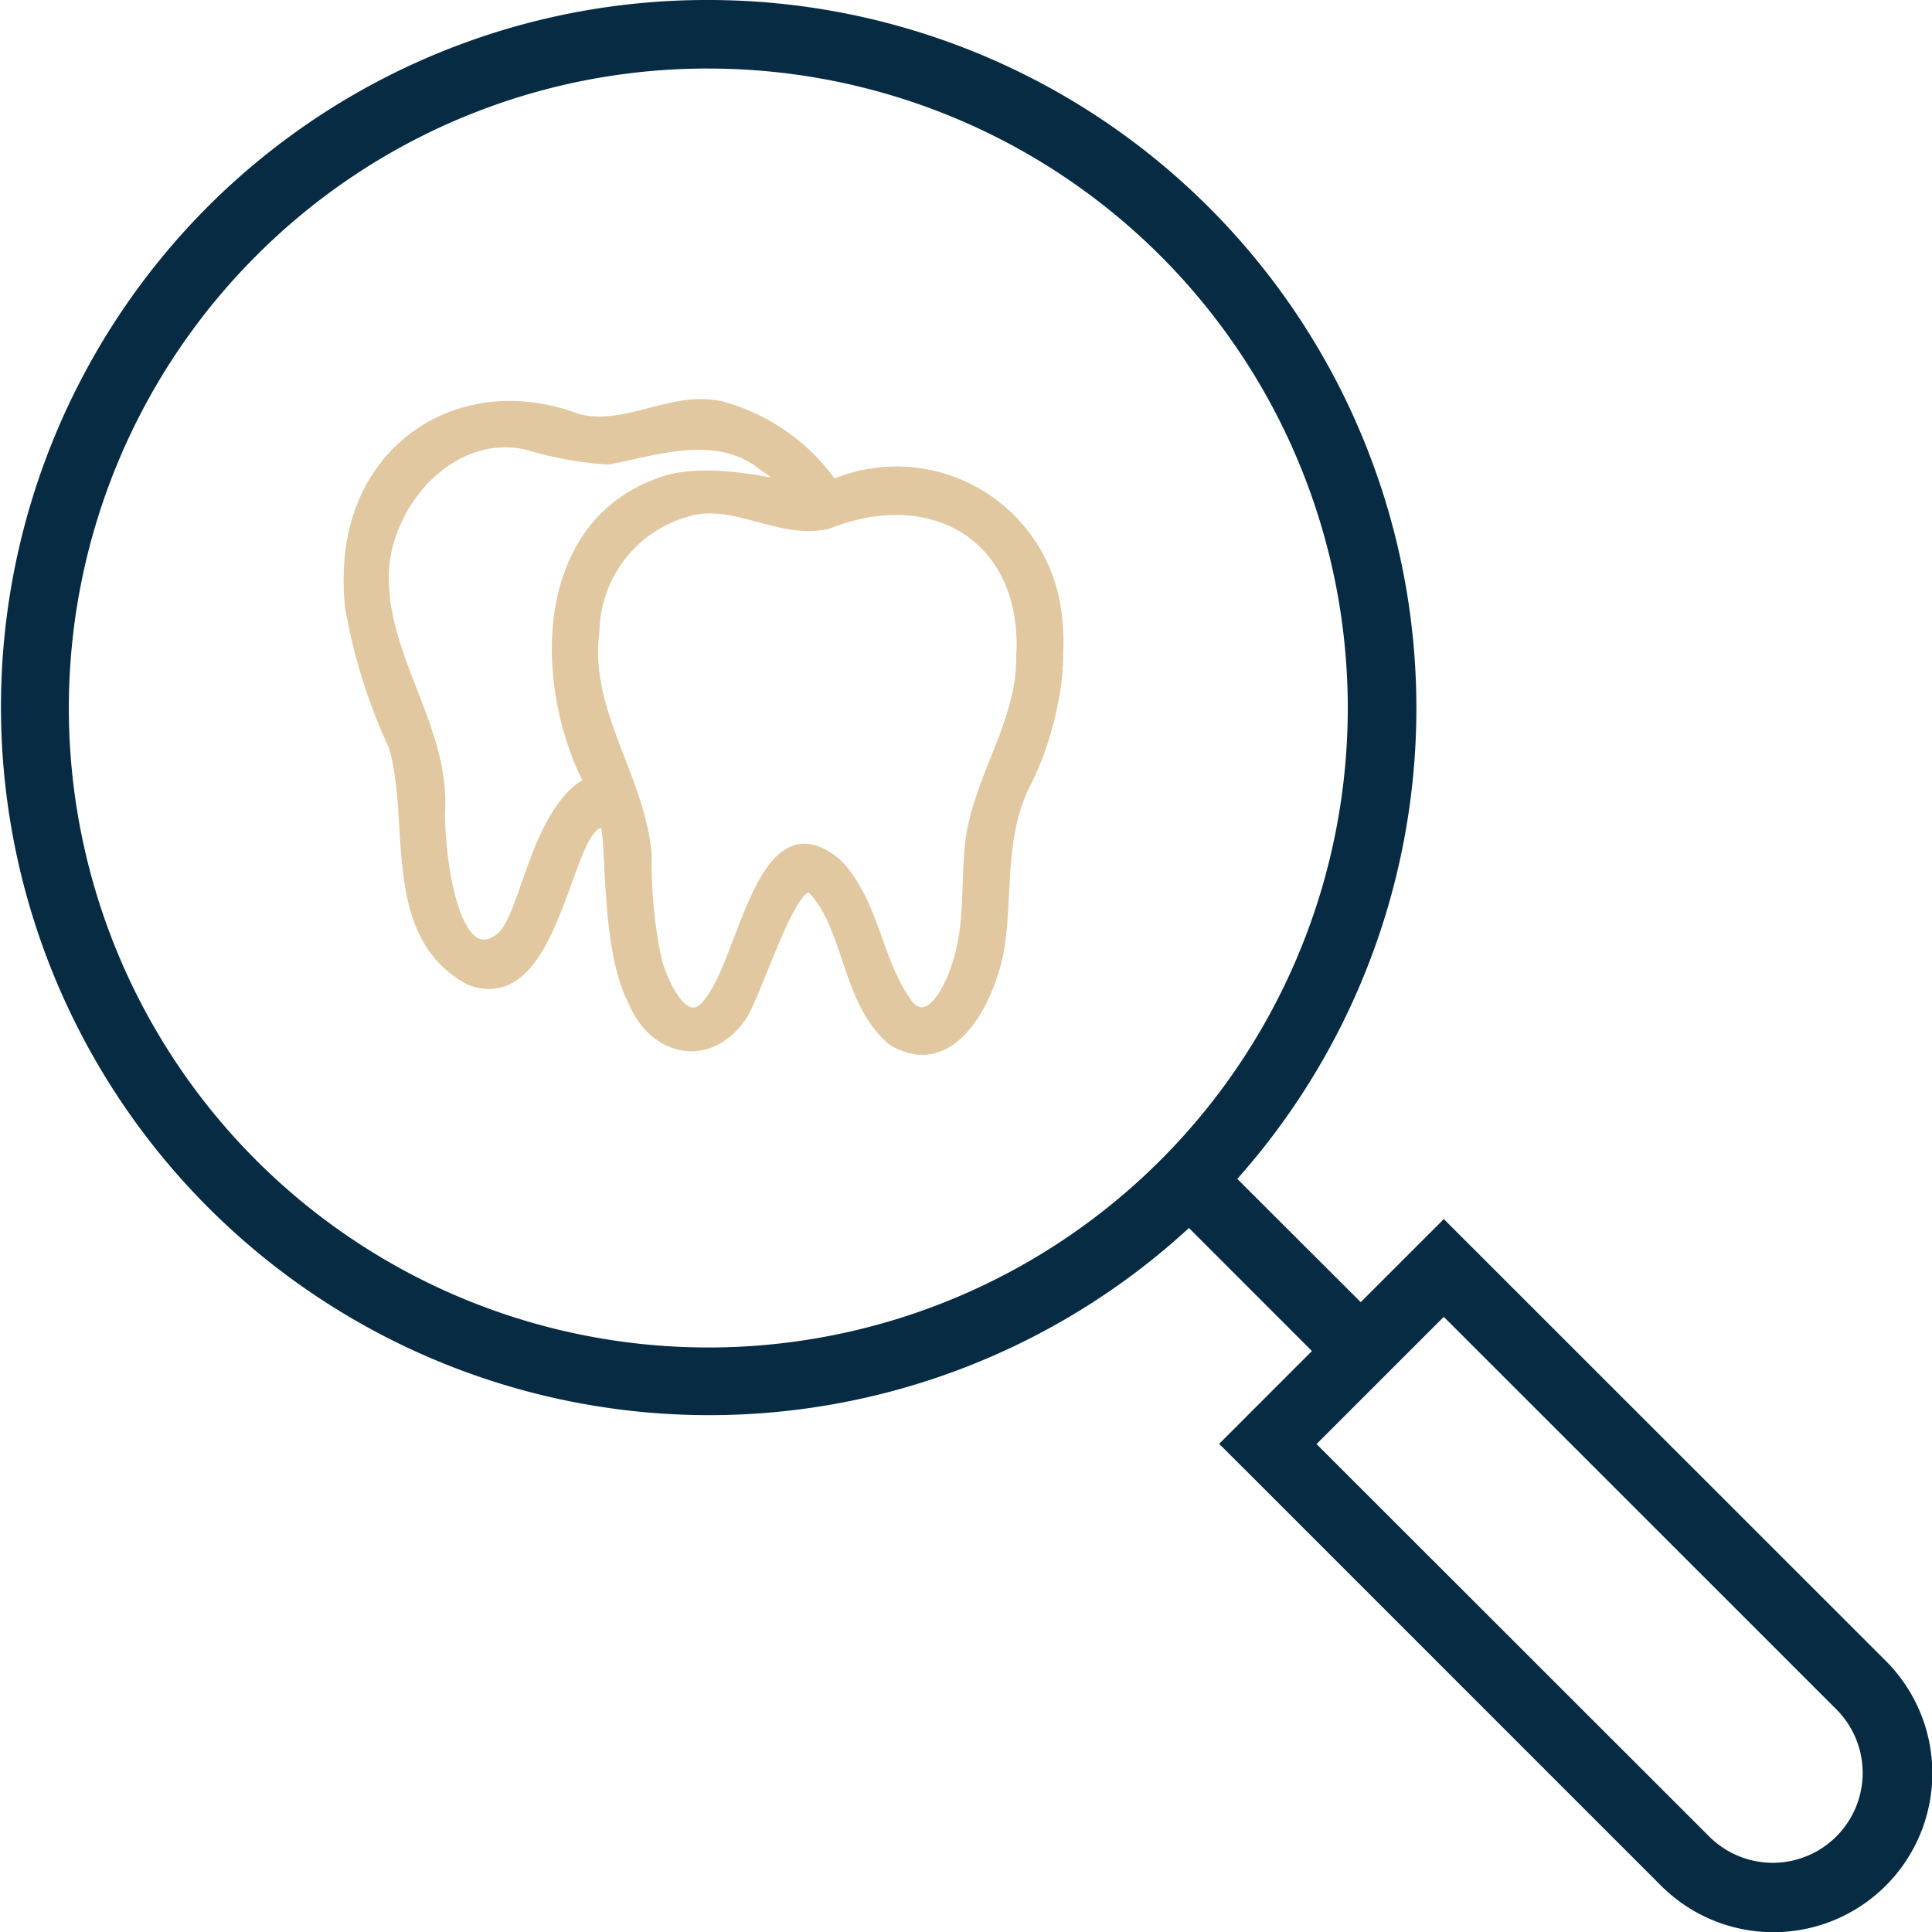
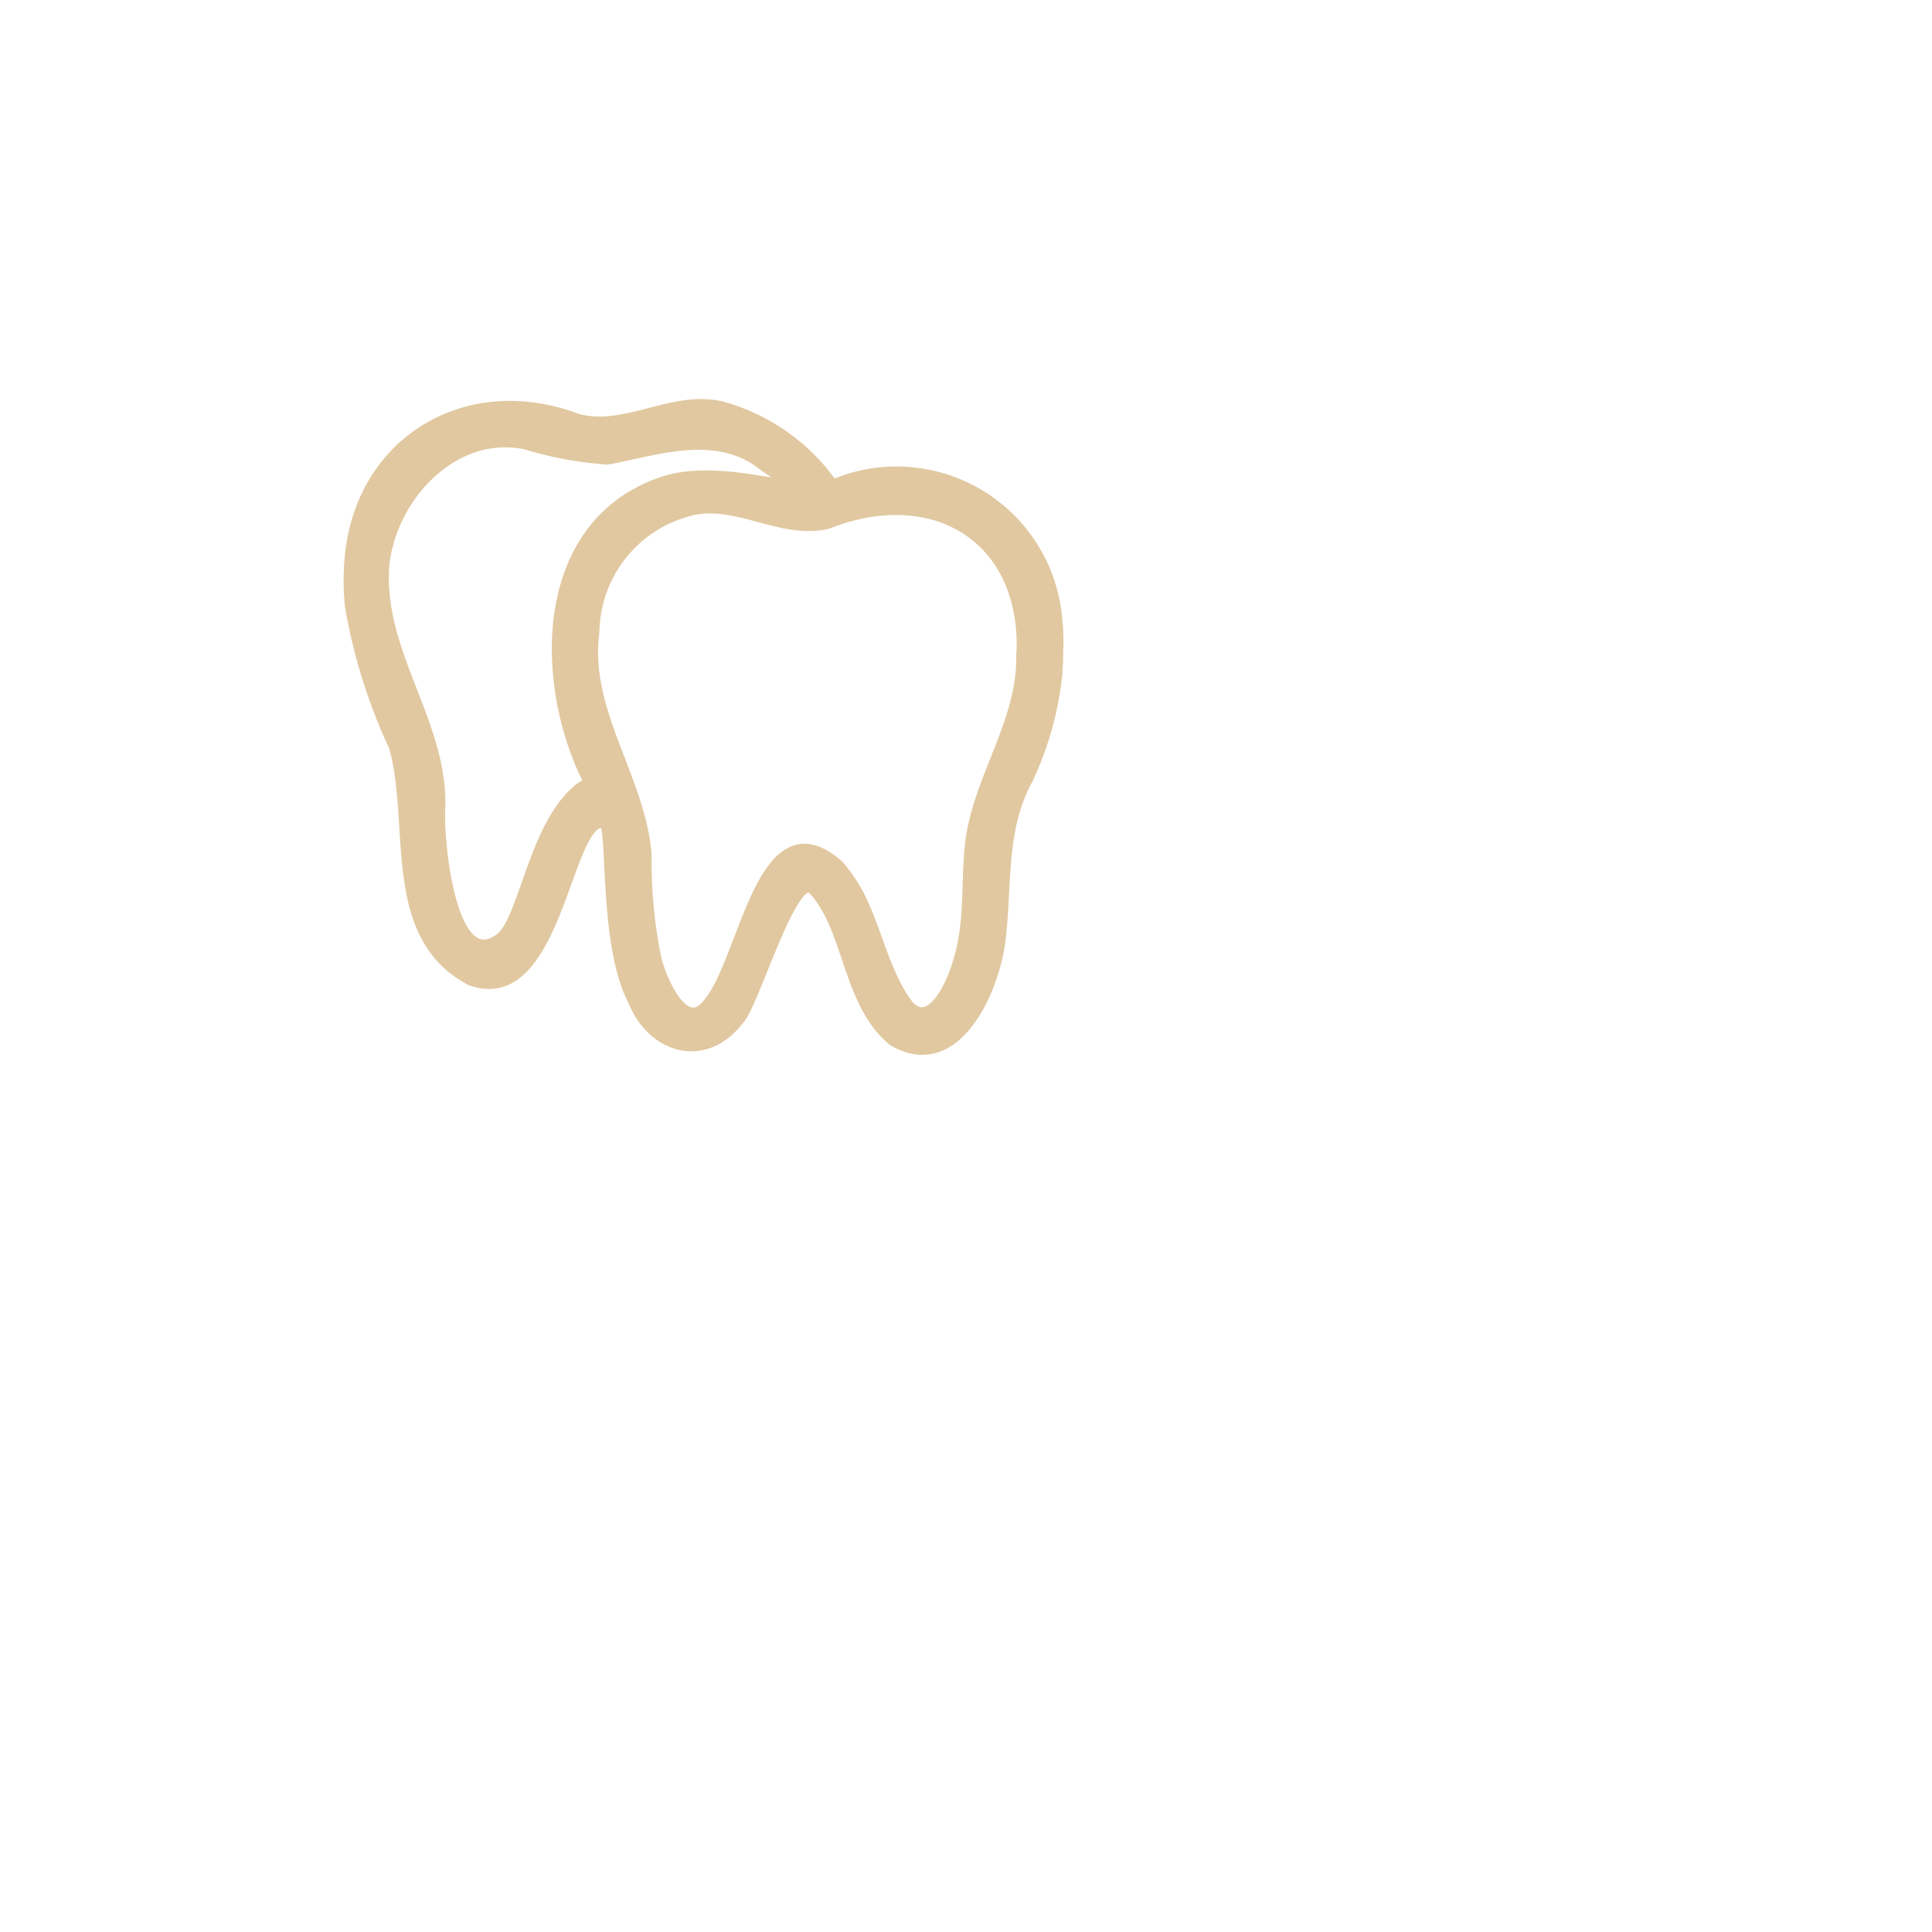
<svg xmlns="http://www.w3.org/2000/svg" width="84.236" height="84.239" viewBox="0 0 84.236 84.239">
  <defs>
    <clipPath id="clip-path">
-       <rect id="Rectangle_174" data-name="Rectangle 174" width="84.236" height="84.239" fill="#062b42" />
-     </clipPath>
+       </clipPath>
  </defs>
  <g id="Group_180" data-name="Group 180" transform="translate(-687.882 -4281.758)">
    <g id="Group_138" data-name="Group 138" transform="translate(687.882 4281.758)" clip-path="url(#clip-path)">
-       <path id="Path_132" data-name="Path 132" d="M30.872,0A30.769,30.769,0,0,0,9.038,9.031h0a30.882,30.882,0,0,0,42.8,44.51L57.2,58.906l-4.046,4.046,1.066,1.063,18.2,18.2a6.929,6.929,0,0,0,9.8-9.8L62.95,53.152l-3.623,3.623L53.945,51.4A30.876,30.876,0,0,0,30.873,0Zm0,2.989a27.881,27.881,0,1,1-19.709,8.17h0A27.774,27.774,0,0,1,30.874,2.988ZM62.949,57.415,80.085,74.548a3.92,3.92,0,0,1-5.537,5.55L57.4,62.962Z" transform="translate(0.001 0)" fill="#062b42" />
+       <path id="Path_132" data-name="Path 132" d="M30.872,0A30.769,30.769,0,0,0,9.038,9.031h0a30.882,30.882,0,0,0,42.8,44.51L57.2,58.906l-4.046,4.046,1.066,1.063,18.2,18.2a6.929,6.929,0,0,0,9.8-9.8L62.95,53.152l-3.623,3.623L53.945,51.4A30.876,30.876,0,0,0,30.873,0Zm0,2.989a27.881,27.881,0,1,1-19.709,8.17h0A27.774,27.774,0,0,1,30.874,2.988ZM62.949,57.415,80.085,74.548a3.92,3.92,0,0,1-5.537,5.55L57.4,62.962" transform="translate(0.001 0)" fill="#062b42" />
    </g>
    <g id="nieuw_icoon" data-name="nieuw icoon" transform="translate(703.113 4299.408)">
      <path id="Path_335" data-name="Path 335" d="M30.868,9.759c0-.058-.012-.116-.018-.173a.075.075,0,0,0,0-.015v0a.014.014,0,0,0,0-.006c0-.012,0-.025-.005-.037s0-.025-.005-.037V9.467l0,0a7,7,0,0,0-9.771-5.939A8.7,8.7,0,0,0,16.192.1h0c-2.143-.484-4.2,1.138-6.3.533C5.165-1.142.563,1.581.055,6.581c-.005-.009,0,.009,0,0a10.717,10.717,0,0,0,0,2.193,23.979,23.979,0,0,0,1.909,6.113c.972,3.326-.377,8.232,3.32,10.186,3.816,1.416,4.142-7.288,5.842-6.853.391.165-.015,5.35,1.274,7.776.846,2.087,3.151,2.755,4.628.728.678-.869,2.306-6.463,3.19-5.617,1.61,1.686,1.484,4.946,3.491,6.607,2.765,1.642,4.468-2.339,4.673-4.57.252-2.309.008-4.681,1.163-6.8a14.157,14.157,0,0,0,1.287-4.557c0-.033.005-.066.011-.1.005-.059,0-.119,0-.179s.012-.127.018-.19.006-.147.01-.221c0-.139,0-.278.006-.416.011-.215.011-.429,0-.644,0-.091-.006-.184-.01-.276ZM10.091,16.715C8.03,18.3,7.653,22.542,6.558,23.308c-2.2,1.6-2.727-4.465-2.625-5.789.084-3.678-2.715-6.692-2.444-10.493.3-3.037,3.073-6,6.227-5.311a16.141,16.141,0,0,0,3.526.65c1.985-.34,4.761-1.41,6.848.295,2.928,1.944-1.734-.356-4.643.809-5.083,1.885-5.137,8.389-3.162,12.61C10.468,16.433,10.489,16.476,10.091,16.715Zm19.235-5.688c.011,2.847-1.827,5.2-2.211,7.954-.224,1.77,0,3.581-.549,5.306-.226.848-1.171,3.073-2.214,1.909-1.388-1.859-1.454-4.393-3.075-6.127-3.256-2.829-4.014,4.068-5.561,5.975-1.081,1.545-2.134-.94-2.36-1.887a21,21,0,0,1-.428-4.555c-.288-3.351-2.739-6.218-2.276-9.7A5.556,5.556,0,0,1,14.7,4.644c2.071-.64,4.073,1.017,6.143.529,4.695-1.86,8.794.663,8.484,5.854Z" transform="translate(0.002 -0.009)" fill="#e1c8a0" stroke="#e1c8a0" stroke-width="0.5" />
    </g>
  </g>
</svg>